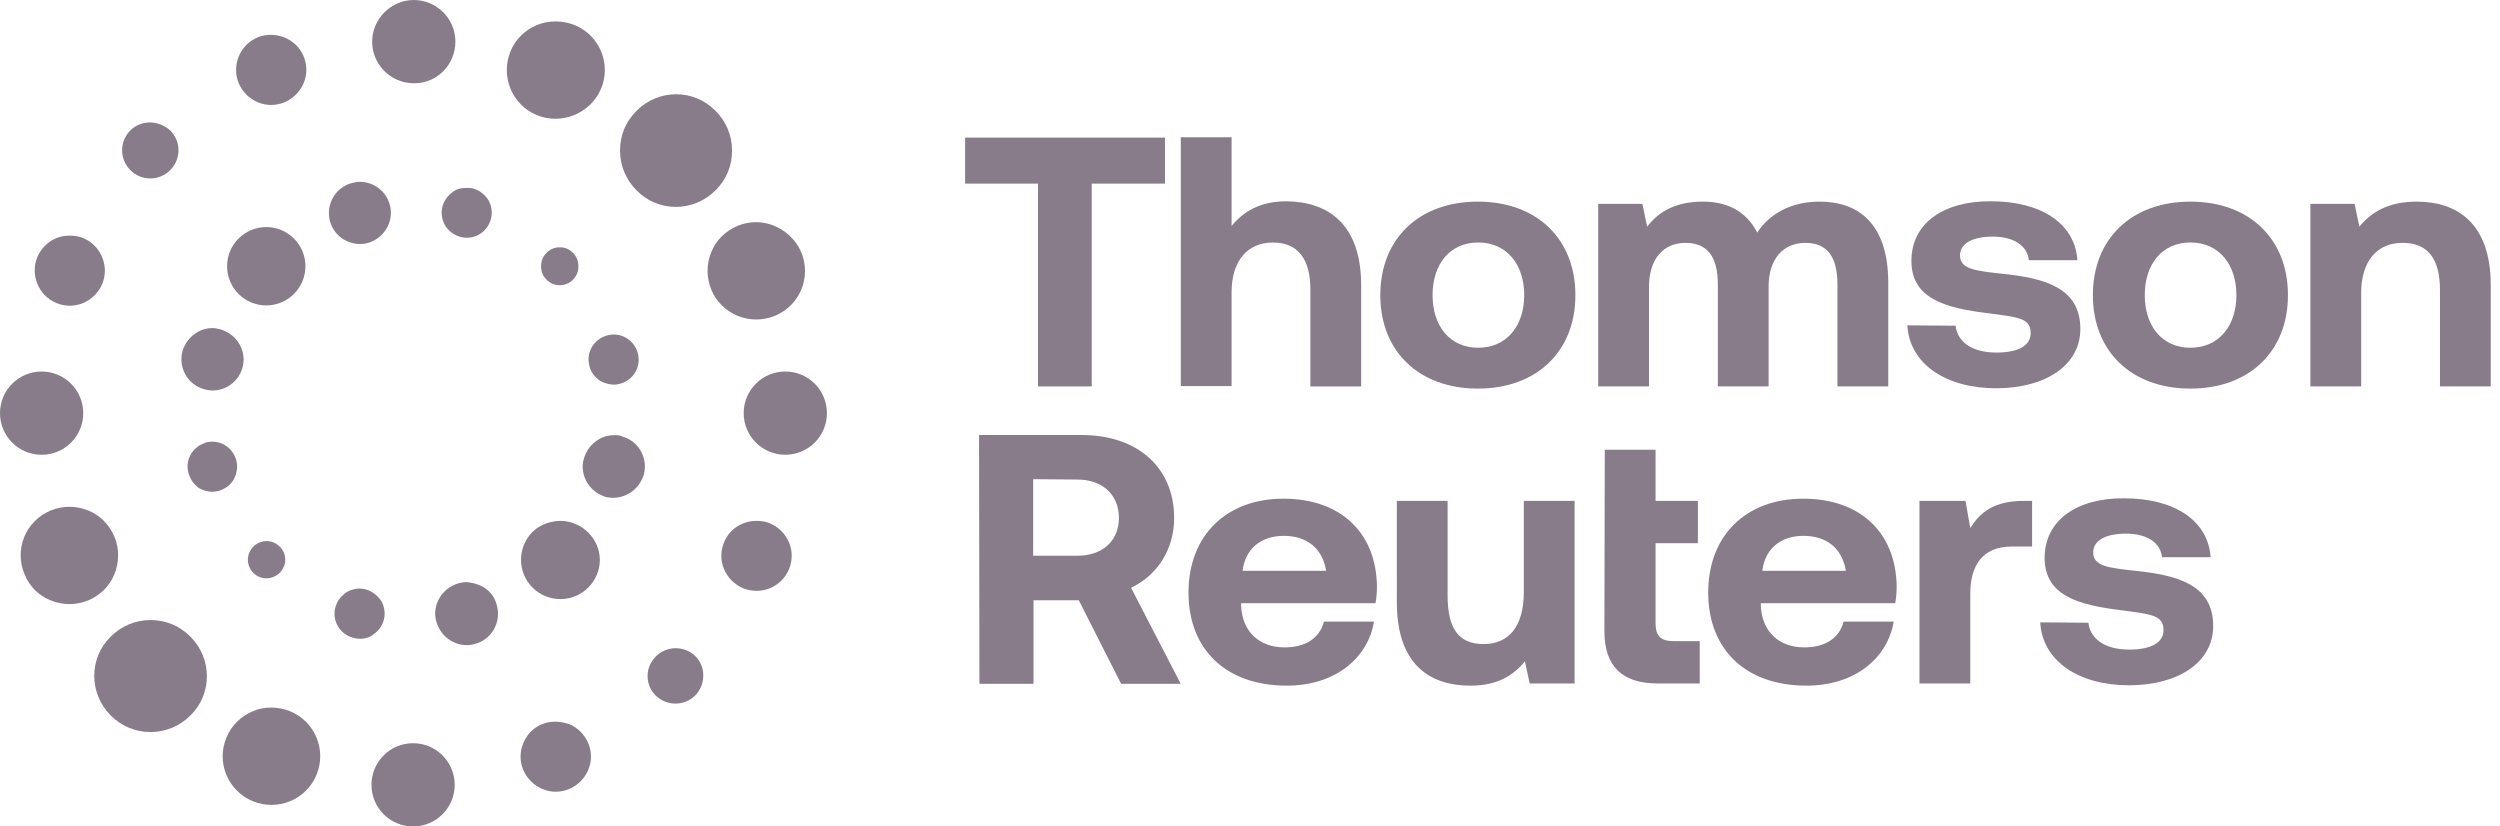
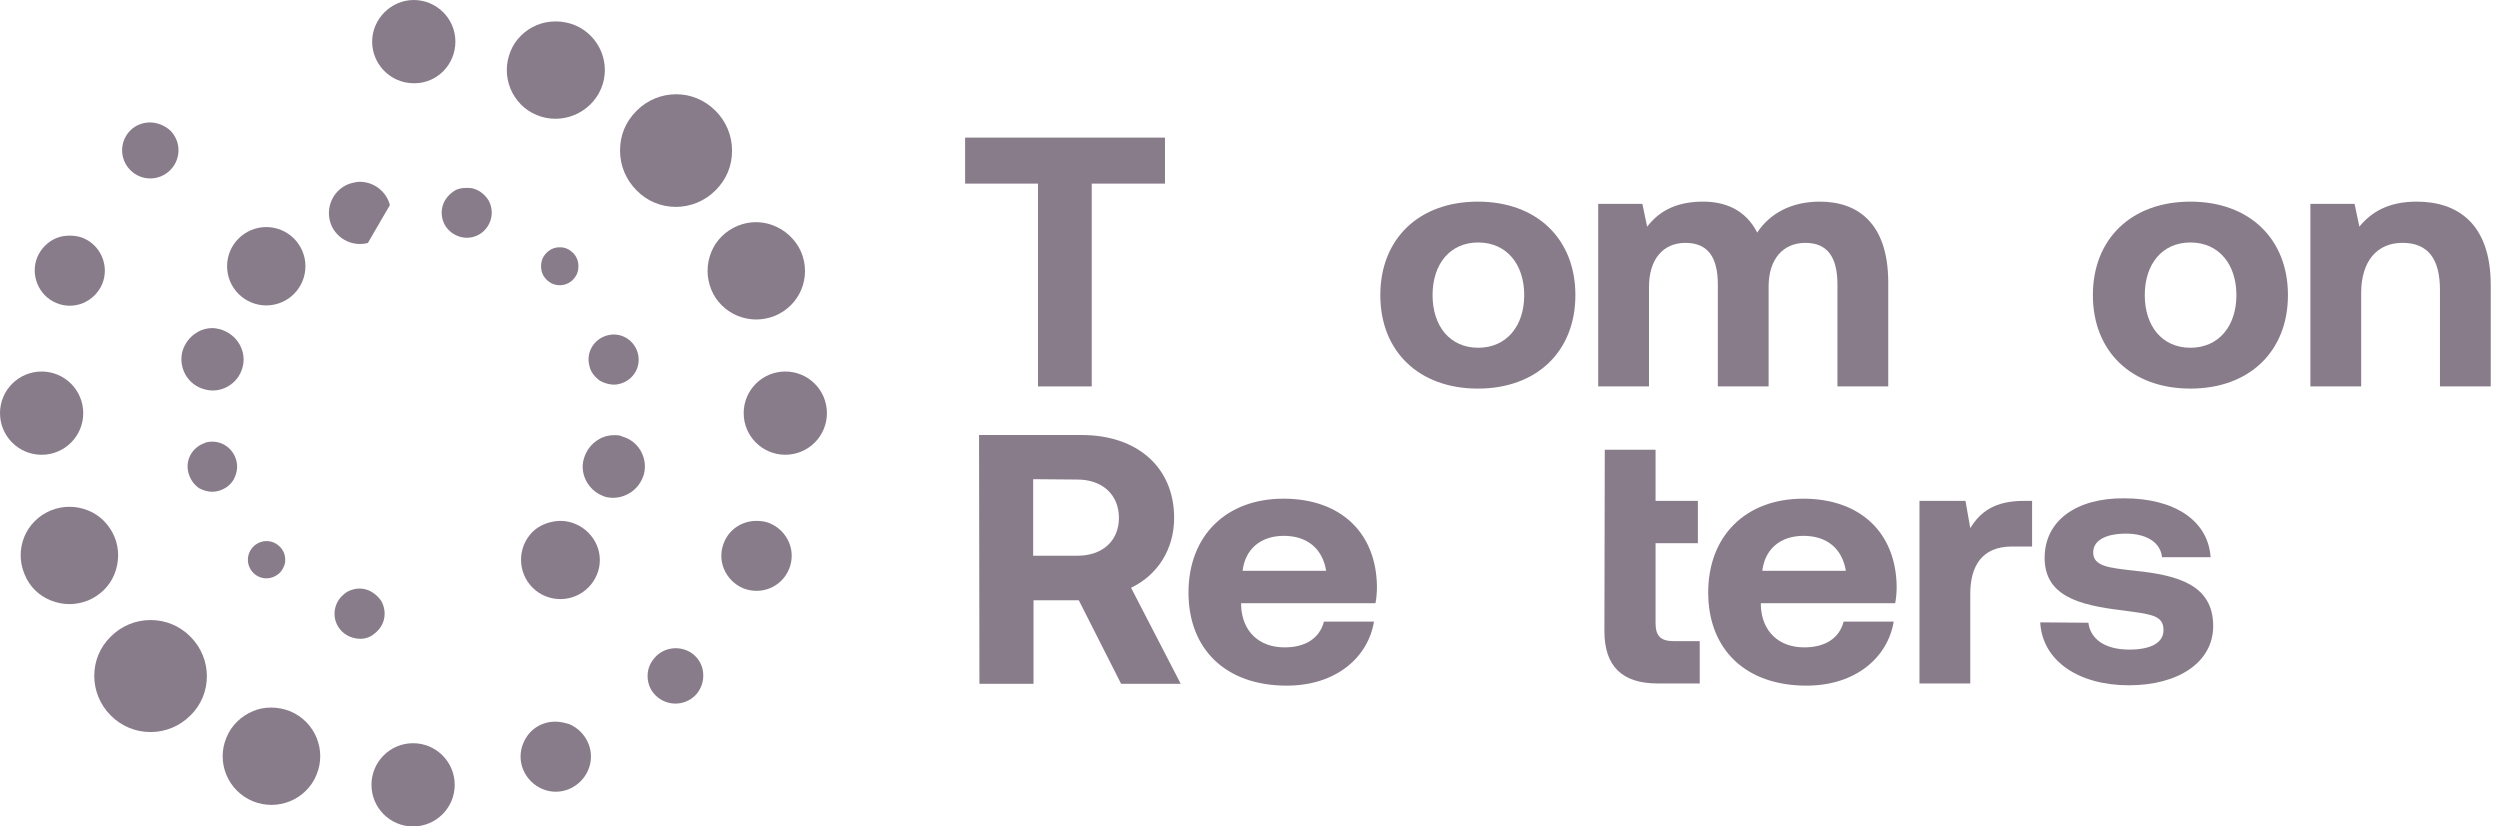
<svg xmlns="http://www.w3.org/2000/svg" width="121" height="40" viewBox="0 0 121 40" fill="none">
  <path d="M50.005 23.192V26.898H52.142C53.372 26.898 54.156 26.168 54.156 25.063C54.156 23.958 53.372 23.21 52.142 23.21L50.005 23.192ZM47.386 21.055H52.356C55.046 21.055 56.828 22.622 56.828 25.063C56.828 26.613 56.008 27.842 54.743 28.448L57.148 33.097H54.262L52.214 29.053H50.023V33.097H47.404L47.386 21.055Z" fill="#887C8B" />
  <path d="M64.186 27.627C64.007 26.541 63.259 25.935 62.137 25.935C61.015 25.935 60.267 26.576 60.142 27.627H64.186ZM57.523 28.678C57.523 25.917 59.358 24.136 62.119 24.136C64.898 24.136 66.609 25.792 66.644 28.376C66.644 28.643 66.626 28.928 66.573 29.195H60.07V29.32C60.124 30.567 60.943 31.333 62.172 31.333C63.17 31.333 63.865 30.905 64.079 30.086H66.501C66.216 31.814 64.666 33.185 62.279 33.185C59.322 33.185 57.523 31.422 57.523 28.678Z" fill="#887C8B" />
-   <path d="M73.752 24.243H76.21V33.079H74.037L73.805 32.01C73.236 32.705 72.452 33.186 71.169 33.186C69.316 33.186 67.606 32.278 67.606 29.142V24.243H70.064V28.821C70.064 30.407 70.581 31.173 71.81 31.173C73.039 31.173 73.752 30.3 73.752 28.661V24.243H73.752Z" fill="#887C8B" />
  <path d="M77.671 21.767H80.129V24.243H82.178V26.291H80.129V30.157C80.129 30.781 80.379 31.03 81.002 31.03H82.267V33.079H80.219C78.508 33.079 77.653 32.242 77.653 30.549L77.671 21.767Z" fill="#887C8B" />
  <path d="M89.339 27.627C89.161 26.541 88.413 25.935 87.291 25.935C86.169 25.935 85.42 26.576 85.296 27.627H89.339ZM82.677 28.678C82.677 25.917 84.512 24.136 87.273 24.136C90.052 24.136 91.762 25.792 91.798 28.376C91.798 28.643 91.78 28.928 91.727 29.195H85.224V29.32C85.278 30.567 86.097 31.333 87.326 31.333C88.324 31.333 89.019 30.905 89.232 30.086H91.655C91.37 31.814 89.82 33.185 87.433 33.185C84.476 33.185 82.677 31.422 82.677 28.678Z" fill="#887C8B" />
  <path d="M98.353 24.243V26.452H97.374C95.913 26.452 95.361 27.414 95.361 28.75V33.079H92.902V24.243H95.129L95.361 25.561C95.842 24.778 96.537 24.243 97.944 24.243H98.353Z" fill="#887C8B" />
  <path d="M101.079 30.14C101.169 30.906 101.846 31.44 103.057 31.44C104.09 31.44 104.713 31.12 104.713 30.496C104.713 29.766 104.108 29.73 102.665 29.534C100.581 29.285 98.96 28.822 98.96 27.004C98.96 25.187 100.509 24.101 102.807 24.118C105.212 24.118 106.869 25.169 106.994 26.969H104.642C104.571 26.256 103.894 25.828 102.897 25.828C101.899 25.828 101.311 26.167 101.311 26.737C101.311 27.414 102.077 27.485 103.36 27.628C105.408 27.842 107.118 28.305 107.118 30.3C107.118 32.046 105.444 33.168 103.039 33.168C100.634 33.168 98.852 32.01 98.746 30.122L101.079 30.14Z" fill="#887C8B" />
  <path d="M46.711 6.66H56.385V8.887H52.84V18.703H50.239V8.887H46.711V6.66Z" fill="#887C8B" />
-   <path d="M65.88 13.805V18.704H63.422V14.001C63.422 12.558 62.834 11.738 61.605 11.738C60.375 11.738 59.609 12.629 59.609 14.143V18.686H57.151V6.644H59.609V10.937C60.179 10.242 60.981 9.743 62.264 9.743C64.242 9.761 65.88 10.812 65.88 13.805Z" fill="#887C8B" />
  <path d="M73.772 14.284C73.772 12.787 72.917 11.736 71.545 11.736C70.174 11.736 69.336 12.787 69.336 14.284C69.336 15.78 70.174 16.831 71.545 16.831C72.917 16.831 73.772 15.78 73.772 14.284ZM66.807 14.284C66.807 11.558 68.677 9.759 71.528 9.759C74.378 9.759 76.249 11.558 76.249 14.284C76.249 17.009 74.378 18.808 71.528 18.808C68.677 18.808 66.807 17.009 66.807 14.284Z" fill="#887C8B" />
  <path d="M91.391 13.625V18.702H88.932V13.768C88.932 12.449 88.451 11.755 87.382 11.755C86.313 11.755 85.601 12.521 85.601 13.874V18.702H83.143V13.768C83.143 12.449 82.662 11.755 81.575 11.755C80.488 11.755 79.811 12.556 79.811 13.892V18.702H77.353V9.866H79.491L79.722 10.971C80.257 10.276 81.041 9.777 82.359 9.759C83.463 9.742 84.479 10.133 85.049 11.256C85.672 10.312 86.724 9.759 88.077 9.759C89.912 9.759 91.373 10.793 91.391 13.625Z" fill="#887C8B" />
-   <path d="M94.65 15.764C94.739 16.53 95.416 17.064 96.628 17.064C97.661 17.064 98.284 16.744 98.284 16.12C98.284 15.39 97.678 15.354 96.218 15.158C94.133 14.909 92.512 14.446 92.512 12.628C92.512 10.811 94.062 9.725 96.36 9.742C98.765 9.742 100.422 10.793 100.547 12.593H98.195C98.124 11.88 97.447 11.452 96.449 11.452C95.452 11.452 94.864 11.791 94.864 12.361C94.864 13.038 95.63 13.109 96.93 13.252C98.979 13.466 100.689 13.929 100.689 15.924C100.689 17.67 99.014 18.792 96.61 18.792C94.205 18.792 92.423 17.634 92.316 15.746L94.65 15.764Z" fill="#887C8B" />
  <path d="M108.242 14.284C108.242 12.787 107.388 11.736 106.016 11.736C104.644 11.736 103.807 12.787 103.807 14.284C103.807 15.78 104.644 16.831 106.016 16.831C107.388 16.831 108.242 15.78 108.242 14.284ZM101.295 14.284C101.295 11.558 103.165 9.759 106.016 9.759C108.866 9.759 110.737 11.558 110.737 14.284C110.737 17.009 108.866 18.808 106.016 18.808C103.165 18.808 101.295 17.009 101.295 14.284Z" fill="#887C8B" />
  <path d="M120.552 13.803V18.702H118.094V14.034C118.094 12.538 117.524 11.754 116.277 11.754C115.048 11.754 114.281 12.645 114.281 14.177V18.702H111.823V9.866H113.961L114.193 10.97C114.763 10.275 115.582 9.759 116.972 9.759C118.896 9.759 120.552 10.774 120.552 13.803Z" fill="#887C8B" />
  <path d="M34.631 5.362C35.135 5.866 35.431 6.547 35.431 7.288C35.431 8.029 35.164 8.68 34.631 9.214C33.565 10.28 31.846 10.28 30.81 9.214C30.306 8.71 30.01 8.029 30.01 7.288C30.01 6.547 30.276 5.896 30.81 5.362C31.343 4.829 32.024 4.562 32.735 4.562C33.417 4.562 34.098 4.829 34.631 5.362Z" fill="#887C8B" />
  <path d="M5.362 34.631C4.295 33.565 4.295 31.846 5.362 30.81C5.865 30.306 6.547 30.01 7.287 30.01C7.998 30.01 8.68 30.276 9.213 30.81C10.28 31.876 10.28 33.594 9.213 34.631C8.709 35.135 8.028 35.431 7.287 35.431C6.576 35.431 5.895 35.164 5.362 34.631Z" fill="#887C8B" />
  <path d="M25.98 5.569C25.388 5.332 24.944 4.858 24.707 4.295C24.47 3.702 24.47 3.08 24.707 2.488C24.944 1.895 25.418 1.451 25.98 1.214C26.277 1.095 26.573 1.036 26.899 1.036C27.195 1.036 27.521 1.095 27.817 1.214C29.032 1.718 29.595 3.11 29.091 4.295C28.587 5.48 27.195 6.072 25.98 5.569Z" fill="#887C8B" />
  <path d="M13.124 34.246C13.42 34.246 13.746 34.305 14.042 34.424C15.257 34.928 15.819 36.32 15.316 37.505C15.079 38.097 14.605 38.542 14.042 38.779C13.45 39.016 12.827 39.016 12.235 38.779C11.02 38.275 10.457 36.883 10.961 35.698C11.198 35.105 11.672 34.661 12.235 34.424C12.502 34.305 12.798 34.246 13.124 34.246Z" fill="#887C8B" />
  <path d="M22.041 2.014C22.041 3.111 21.182 3.999 20.115 4.029H20.026C18.901 4.029 18.012 3.111 18.012 2.014C18.012 0.918 18.93 0 20.026 0C21.122 0 22.041 0.889 22.041 2.014Z" fill="#887C8B" />
  <path d="M19.993 40C21.106 40 22.008 39.098 22.008 37.985C22.008 36.873 21.106 35.971 19.993 35.971C18.88 35.971 17.979 36.873 17.979 37.985C17.979 39.098 18.88 40 19.993 40Z" fill="#887C8B" />
-   <path d="M13.775 4.947C13.361 5.125 12.887 5.125 12.472 4.947C12.057 4.769 11.731 4.444 11.554 4.029C11.198 3.17 11.613 2.162 12.472 1.807C12.679 1.718 12.887 1.688 13.124 1.688C13.775 1.688 14.427 2.074 14.694 2.725C14.872 3.14 14.872 3.614 14.694 4.029C14.516 4.444 14.19 4.769 13.775 4.947Z" fill="#887C8B" />
  <path d="M26.247 35.046C26.455 34.957 26.692 34.928 26.899 34.928C27.107 34.928 27.344 34.987 27.551 35.046C27.966 35.224 28.292 35.55 28.469 35.965C28.647 36.379 28.647 36.853 28.469 37.268C28.292 37.683 27.966 38.009 27.551 38.186C27.136 38.364 26.662 38.364 26.247 38.186C25.833 38.009 25.507 37.683 25.329 37.268C25.151 36.853 25.151 36.379 25.329 35.965C25.507 35.55 25.803 35.224 26.247 35.046Z" fill="#887C8B" />
  <path d="M8.236 6.311C8.769 6.844 8.769 7.674 8.265 8.207L8.236 8.236C7.702 8.77 6.843 8.77 6.31 8.236C5.777 7.703 5.777 6.844 6.31 6.311C6.577 6.044 6.932 5.926 7.258 5.926C7.614 5.926 7.969 6.074 8.236 6.311Z" fill="#887C8B" />
  <path d="M31.758 31.758C32.024 31.491 32.38 31.373 32.706 31.373C33.031 31.373 33.387 31.491 33.654 31.758C33.92 32.025 34.039 32.351 34.039 32.706C34.039 33.062 33.891 33.417 33.654 33.654C33.12 34.187 32.261 34.187 31.728 33.654C31.461 33.388 31.343 33.062 31.343 32.706C31.343 32.351 31.491 32.025 31.758 31.758Z" fill="#887C8B" />
  <path d="M2.725 14.664C1.866 14.309 1.452 13.301 1.807 12.442C1.985 12.027 2.311 11.701 2.725 11.524C2.933 11.435 3.17 11.405 3.377 11.405C3.585 11.405 3.822 11.435 4.029 11.524C4.888 11.879 5.303 12.886 4.947 13.746C4.77 14.16 4.444 14.486 4.029 14.664C3.614 14.842 3.14 14.842 2.725 14.664Z" fill="#887C8B" />
  <path d="M37.267 25.329C37.682 25.507 38.008 25.833 38.186 26.248C38.363 26.663 38.363 27.137 38.186 27.551C37.83 28.41 36.852 28.825 35.964 28.47C35.549 28.292 35.223 27.966 35.045 27.551C34.868 27.137 34.868 26.663 35.045 26.248C35.312 25.596 35.934 25.211 36.615 25.211C36.852 25.211 37.06 25.241 37.267 25.329Z" fill="#887C8B" />
  <path d="M2.014 22.011C3.127 22.011 4.029 21.11 4.029 19.997C4.029 18.884 3.127 17.982 2.014 17.982C0.902 17.982 0 18.884 0 19.997C0 21.11 0.902 22.011 2.014 22.011Z" fill="#887C8B" />
  <path d="M38.008 22.01C39.121 22.01 40.023 21.108 40.023 19.996C40.023 18.883 39.121 17.981 38.008 17.981C36.896 17.981 35.994 18.883 35.994 19.996C35.994 21.108 36.896 22.01 38.008 22.01Z" fill="#887C8B" />
  <path d="M1.185 27.787C0.681 26.572 1.244 25.21 2.459 24.706C3.051 24.469 3.673 24.469 4.266 24.706C4.858 24.943 5.303 25.417 5.54 25.98C5.777 26.543 5.777 27.195 5.54 27.787C5.303 28.38 4.829 28.824 4.266 29.061C3.673 29.298 3.051 29.298 2.459 29.061C1.866 28.824 1.422 28.38 1.185 27.787Z" fill="#887C8B" />
  <path d="M34.424 14.012C34.187 13.419 34.187 12.797 34.424 12.204C34.661 11.612 35.135 11.168 35.698 10.931C35.994 10.812 36.29 10.753 36.586 10.753C37.505 10.753 38.394 11.316 38.779 12.204C39.282 13.419 38.719 14.782 37.505 15.286C36.912 15.523 36.29 15.523 35.698 15.286C35.135 15.049 34.661 14.604 34.424 14.012Z" fill="#887C8B" />
  <path d="M25.833 25.833C25.122 26.544 25.122 27.67 25.833 28.381C26.544 29.092 27.67 29.092 28.381 28.381C28.736 28.025 28.914 27.581 28.914 27.107C28.914 26.633 28.736 26.159 28.381 25.833C28.025 25.478 27.581 25.3 27.107 25.3C26.633 25.3 26.189 25.478 25.833 25.833ZM25.774 25.744C25.033 26.485 25.033 27.699 25.774 28.44C26.514 29.181 27.729 29.181 28.47 28.44C28.825 28.084 29.032 27.61 29.032 27.107C29.032 26.603 28.825 26.129 28.47 25.774C28.114 25.418 27.61 25.211 27.137 25.211C26.663 25.211 26.129 25.389 25.774 25.744Z" fill="#887C8B" />
  <path d="M9.894 18.841C9.095 18.634 8.621 17.805 8.828 17.005C8.946 16.619 9.183 16.294 9.539 16.086C9.776 15.938 10.043 15.879 10.28 15.879C10.398 15.879 10.546 15.909 10.665 15.938C11.05 16.057 11.376 16.294 11.583 16.649C11.79 17.005 11.85 17.419 11.731 17.805C11.524 18.575 10.694 19.078 9.894 18.841Z" fill="#887C8B" />
  <path d="M29.328 24.055C28.943 23.936 28.617 23.699 28.41 23.344C28.202 22.988 28.143 22.573 28.262 22.188C28.38 21.803 28.617 21.477 28.973 21.27C29.21 21.122 29.476 21.062 29.713 21.062C29.832 21.062 29.921 21.062 30.039 21.092L30.098 21.122C30.898 21.329 31.372 22.159 31.165 22.959C31.046 23.344 30.809 23.669 30.454 23.877C30.098 24.084 29.713 24.143 29.328 24.055Z" fill="#887C8B" />
  <path d="M9.125 22.9C8.947 22.277 9.302 21.655 9.895 21.448L9.954 21.418C10.606 21.241 11.258 21.626 11.435 22.277C11.524 22.603 11.465 22.9 11.317 23.196C11.169 23.462 10.902 23.67 10.576 23.759C10.25 23.848 9.954 23.788 9.658 23.64C9.421 23.492 9.213 23.225 9.125 22.9Z" fill="#887C8B" />
  <path d="M29.092 18.456L29.032 18.426C28.795 18.248 28.588 18.011 28.529 17.715C28.351 17.063 28.736 16.412 29.388 16.234C30.04 16.056 30.691 16.441 30.869 17.093C31.047 17.745 30.662 18.396 30.01 18.574C29.714 18.663 29.388 18.604 29.092 18.456Z" fill="#887C8B" />
  <path d="M13.568 27.699C13.182 28.084 12.62 28.084 12.264 27.729C11.909 27.373 11.909 26.811 12.264 26.455C12.62 26.1 13.182 26.1 13.538 26.455C13.716 26.633 13.805 26.84 13.805 27.107C13.805 27.314 13.716 27.522 13.568 27.699Z" fill="#887C8B" />
  <path d="M27.729 12.235C27.906 12.413 27.995 12.62 27.995 12.887C27.995 13.154 27.906 13.361 27.729 13.539C27.373 13.894 26.81 13.894 26.455 13.539C26.277 13.361 26.188 13.154 26.188 12.887C26.188 12.62 26.277 12.413 26.455 12.235C26.632 12.058 26.84 11.969 27.106 11.969C27.373 11.969 27.58 12.087 27.729 12.235Z" fill="#887C8B" />
  <path d="M18.456 29.092C18.604 29.358 18.663 29.684 18.575 30.01C18.486 30.336 18.278 30.573 18.012 30.751C17.745 30.929 17.419 30.958 17.093 30.869C16.442 30.692 16.056 30.04 16.234 29.388C16.323 29.062 16.53 28.825 16.797 28.648C17.064 28.499 17.39 28.44 17.715 28.529C18.012 28.618 18.278 28.825 18.456 29.092Z" fill="#887C8B" />
  <path d="M21.537 10.902C21.389 10.635 21.33 10.309 21.419 9.983C21.508 9.658 21.715 9.421 21.982 9.243C22.159 9.124 22.367 9.095 22.574 9.095C22.693 9.095 22.781 9.095 22.9 9.124C23.226 9.213 23.463 9.421 23.641 9.687C23.789 9.954 23.848 10.28 23.759 10.606C23.581 11.257 22.93 11.642 22.278 11.465C21.982 11.376 21.715 11.198 21.537 10.902Z" fill="#887C8B" />
-   <path d="M23.374 28.41L23.433 28.439C23.759 28.647 23.966 28.943 24.055 29.328C24.263 30.128 23.789 30.958 22.989 31.165C22.604 31.283 22.189 31.224 21.833 31.017C21.478 30.809 21.241 30.484 21.122 30.098C21.004 29.713 21.063 29.299 21.27 28.943C21.478 28.588 21.804 28.351 22.189 28.232C22.307 28.203 22.456 28.173 22.574 28.173C22.87 28.203 23.137 28.262 23.374 28.41Z" fill="#887C8B" />
-   <path d="M17.804 11.761C17.005 11.969 16.175 11.495 15.968 10.695C15.76 9.895 16.234 9.065 17.034 8.858C17.153 8.828 17.301 8.799 17.419 8.799C18.071 8.799 18.693 9.243 18.871 9.925C19.078 10.724 18.604 11.524 17.804 11.761Z" fill="#887C8B" />
+   <path d="M17.804 11.761C17.005 11.969 16.175 11.495 15.968 10.695C15.76 9.895 16.234 9.065 17.034 8.858C17.153 8.828 17.301 8.799 17.419 8.799C18.071 8.799 18.693 9.243 18.871 9.925Z" fill="#887C8B" />
  <path d="M12.887 14.782C13.934 14.782 14.783 13.933 14.783 12.886C14.783 11.839 13.934 10.99 12.887 10.99C11.84 10.99 10.991 11.839 10.991 12.886C10.991 13.933 11.84 14.782 12.887 14.782Z" fill="#887C8B" />
</svg>